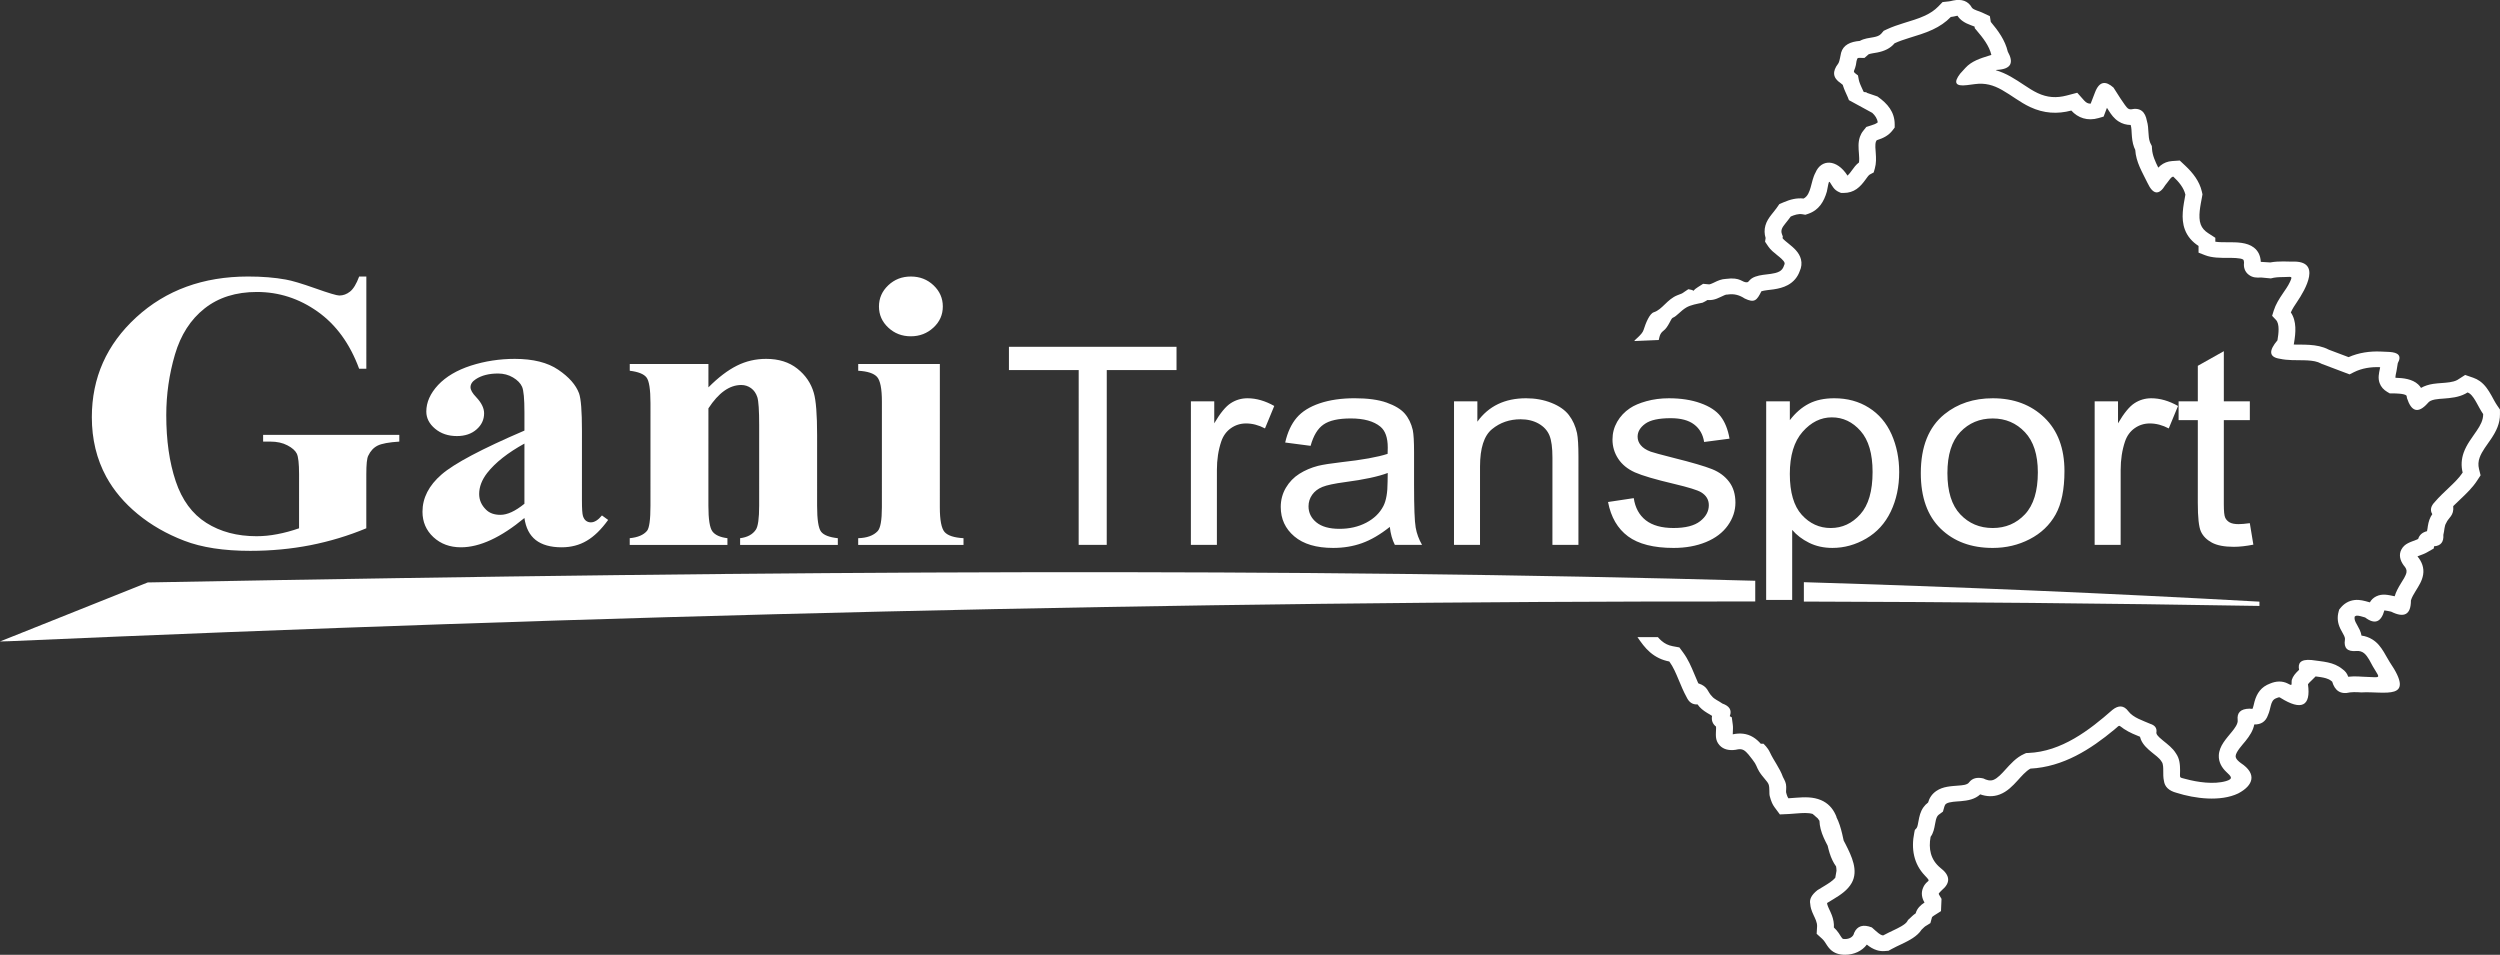
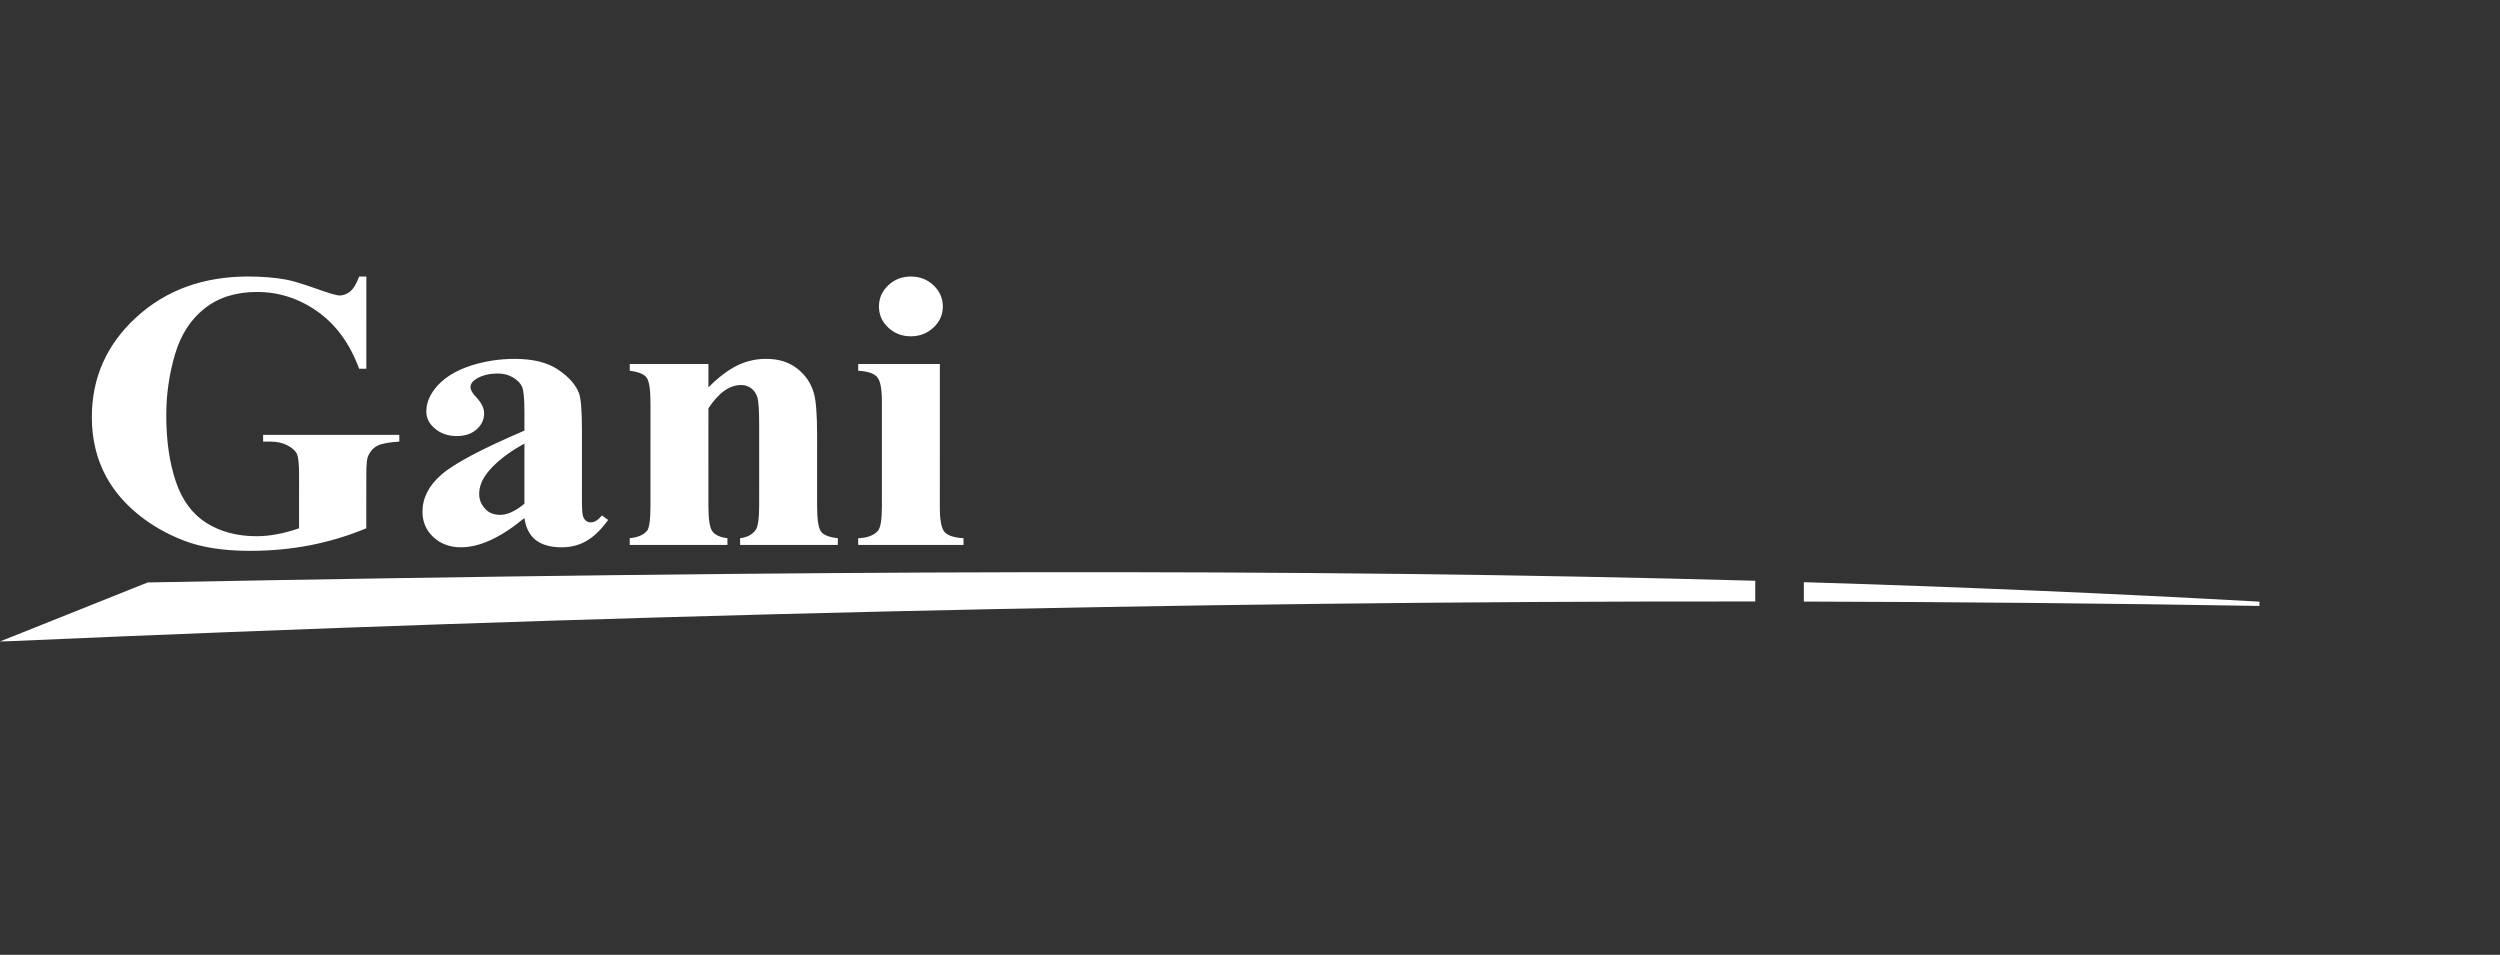
<svg xmlns="http://www.w3.org/2000/svg" xml:space="preserve" width="187.609mm" height="71.651mm" version="1.1" style="shape-rendering:geometricPrecision; text-rendering:geometricPrecision; image-rendering:optimizeQuality; fill-rule:evenodd; clip-rule:evenodd" viewBox="0 0 4490.07 1714.83">
  <rect x="0" y="0" width="4490.07" height="1714.83" fill="#333333" stroke="none" />
  <defs>
    <style type="text/css">
   
    .fil0 {fill:white}
    .fil1 {fill:white;fill-rule:nonzero}
   
  </style>
  </defs>
  <g id="Layer_x0020_1">
    <path class="fil0" d="M265.3 1046.08c20.13,-0.37 32.37,-0.57 34.25,-0.61 1137.69,-21.21 2028.12,-25.31 2852.91,-2.4l0 37.2c-1037.65,-1.01 -2083.51,25.21 -3135.33,71.32l-17.13 0.49 265.3 -105.99zm2974.49 -0.46c277.17,8.42 547.58,19.93 818.23,34.97l0 7.68c-272.14,-4.61 -544.89,-7.17 -818.23,-7.84l0 -34.81z" />
    <path class="fil1" d="M657.97 496.65l-0.03 165.66 -12.91 0c-16.58,-45.03 -41.51,-79.27 -74.68,-102.74 -33.16,-23.46 -69.5,-35.19 -108.87,-35.19 -37.73,0 -69,9.83 -94.07,29.62 -25.07,19.79 -42.8,47.4 -53.19,82.71 -10.39,35.43 -15.59,71.69 -15.6,108.9 -0,45.15 5.55,84.61 16.94,118.61 11.39,34.01 29.75,58.89 55.06,74.89 25.32,16 55.33,23.94 90.14,23.94 12.15,0 24.56,-1.18 37.23,-3.67 12.79,-2.37 25.83,-5.93 39.12,-10.55l0.02 -97.4c0,-18.84 -1.38,-31.05 -4.04,-36.62 -2.66,-5.45 -8.35,-10.55 -16.84,-14.93 -8.48,-4.5 -18.73,-6.76 -30.76,-6.76l-12.92 0 0 -12.09 244.6 0 0 12.09c-18.61,1.19 -31.65,3.56 -38.99,7.23 -7.22,3.67 -12.91,9.72 -16.85,18.25 -2.27,4.39 -3.42,15.41 -3.42,32.82l-0.02 97.4c-32.15,13.39 -65.58,23.46 -100.27,30.34 -34.69,6.76 -70.77,10.19 -108.12,10.19 -47.6,0 -87.22,-6.05 -118.75,-18.25 -31.52,-12.09 -59.37,-28.08 -83.42,-47.87 -24.05,-19.79 -42.91,-42.07 -56.46,-66.83 -17.34,-31.87 -25.94,-67.66 -25.93,-107.12 0.01,-70.86 26.61,-130.59 79.79,-179.41 53.31,-48.82 120.29,-73.23 200.93,-73.23 25.07,0 47.47,1.78 67.61,5.45 10.88,1.9 28.49,7.11 52.92,15.76 24.31,8.65 38.74,12.92 43.18,12.92 6.96,0 13.42,-2.37 19.37,-7.12 5.95,-4.74 11.4,-13.74 16.34,-27.02l12.91 0zm283.9 433.7c-42.29,35.08 -80.4,52.62 -113.95,52.62 -19.88,0 -36.34,-6.05 -49.51,-18.25 -13.03,-12.09 -19.62,-27.37 -19.62,-45.62 0.01,-24.77 11.4,-47.04 34.2,-66.84 22.79,-19.79 72.43,-46.09 148.91,-78.91l0 -32.59c0,-24.41 -1.39,-39.82 -4.3,-46.21 -2.78,-6.28 -8.23,-11.85 -16.2,-16.59 -7.97,-4.74 -16.96,-7.11 -26.84,-7.11 -16.2,0 -29.5,3.32 -39.88,10.08 -6.46,4.15 -9.63,9 -9.63,14.58 0,4.85 3.42,10.78 10.38,18.01 9.36,9.96 14.05,19.55 14.04,28.79 -0,11.26 -4.43,20.97 -13.55,28.91 -8.98,7.94 -20.76,11.97 -35.32,11.97 -15.57,0 -28.61,-4.38 -39.12,-13.15 -10.51,-8.77 -15.82,-19.08 -15.82,-30.81 0,-16.71 7.09,-32.58 21.15,-47.75 14.18,-15.05 33.81,-26.66 59,-34.84 25.32,-8.06 51.53,-12.09 78.75,-12.09 32.92,0 58.99,6.52 78.11,19.55 19.24,13.03 31.65,27.14 37.34,42.42 3.42,9.72 5.19,31.99 5.18,66.83l-0.02 125.72c-0,14.69 0.63,24.06 1.89,27.85 1.27,3.8 3.04,6.64 5.57,8.53 2.53,1.78 5.32,2.72 8.48,2.72 6.58,0 13.17,-4.15 20.01,-12.44l11.13 8.06c-12.41,17.18 -25.2,29.74 -38.49,37.44 -13.16,7.82 -28.23,11.73 -45.08,11.73 -19.74,0 -35.32,-4.39 -46.46,-13.04 -11.13,-8.77 -17.84,-21.92 -20.37,-39.58zm0 -25.59l0.02 -108.07c-29.88,16.47 -52.17,34.01 -66.86,52.73 -9.63,12.44 -14.44,25.12 -14.44,37.8 0,10.67 4.05,20.03 12.27,28.09 6.21,6.28 14.82,9.36 25.96,9.36 12.41,0 26.71,-6.63 43.05,-19.91zm330.48 -250.98l-0.01 41.95c17.73,-17.89 34.83,-30.81 51.16,-38.98 16.33,-8.18 33.8,-12.21 52.54,-12.21 22.53,0 41.15,5.81 55.95,17.54 14.81,11.73 24.68,26.31 29.62,43.61 3.92,13.27 5.94,38.63 5.94,76.08l-0.02 126.56c-0,25 2.39,40.52 7.21,46.69 4.8,6.16 14.81,9.95 30,11.61l-0 12.09 -175.48 0 0 -12.09c13.17,-1.66 22.54,-6.76 28.24,-15.29 3.93,-5.81 5.95,-20.14 5.96,-43.01l0.02 -144.57c0.01,-26.66 -1.13,-43.49 -3.28,-50.36 -2.28,-6.99 -5.95,-12.32 -11.27,-16.24 -5.32,-3.79 -11.14,-5.68 -17.6,-5.68 -21.15,0 -40.77,13.98 -59.01,41.95l-0.03 174.9c-0.01,24.29 2.4,39.7 7.21,46.09 4.81,6.52 13.8,10.55 26.97,12.21l0 12.09 -175.48 0 0 -12.09c14.56,-1.42 24.82,-5.81 31.02,-13.15 4.18,-5.09 6.22,-20.14 6.22,-45.15l0.03 -184.15c0,-24.76 -2.4,-40.29 -7.21,-46.33 -4.81,-6.17 -14.81,-10.08 -30,-11.97l0 -12.09 141.29 0zm363.51 -157.13c16.08,0 29.63,5.22 40.77,15.76 11.13,10.55 16.7,23.23 16.7,38.04 -0,14.93 -5.57,27.49 -16.84,37.92 -11.27,10.43 -24.82,15.64 -40.65,15.64 -15.95,0 -29.37,-5.21 -40.51,-15.64 -11.14,-10.43 -16.7,-22.99 -16.7,-37.92 0,-14.81 5.57,-27.49 16.71,-38.04 11.15,-10.54 24.57,-15.76 40.52,-15.76zm52.14 157.13l-0.05 257.38c-0,23.11 2.91,37.92 8.6,44.44 5.82,6.4 17.09,10.07 33.93,11.02l0 12.09 -189.15 0 0 -12.09c15.7,-0.47 27.34,-4.62 34.94,-12.68 5.07,-5.33 7.6,-19.67 7.61,-42.78l0.03 -189.83c0,-23.22 -2.91,-37.91 -8.73,-44.43 -5.82,-6.4 -17.09,-10.07 -33.81,-11.02l0 -12.09 146.61 0z" />
-     <path class="fil1" d="M1937.31 978.63l0.05 -314.02 -125.28 0 0 -41.74 300.99 0 -0 41.74 -125.29 0 -0.06 314.02 -50.43 0zm201.54 0l0.05 -257.87 41.93 0 -0 39.5c10.71,-18.3 20.62,-30.4 29.73,-36.19 9.12,-5.88 19.11,-8.78 30,-8.78 15.74,0 31.76,4.64 48.04,13.83l-16.65 40.33c-11.33,-5.96 -22.65,-8.94 -33.97,-8.94 -10.17,0 -19.29,2.9 -27.34,8.61 -8.06,5.71 -13.81,13.67 -17.26,23.85 -5.22,15.49 -7.79,32.46 -7.79,50.93l-0.03 134.73 -46.72 0zm357.28 -32.3c-17.35,13.83 -34.07,23.52 -50.08,29.23 -16.02,5.71 -33.19,8.53 -51.59,8.53 -30.25,0 -53.53,-6.88 -69.81,-20.7 -16.27,-13.75 -24.41,-31.39 -24.41,-52.84 0,-12.58 3.11,-24.1 9.21,-34.53 6.2,-10.44 14.25,-18.72 24.16,-25.01 10,-6.29 21.15,-11.1 33.63,-14.33 9.2,-2.23 23.09,-4.38 41.58,-6.54 37.69,-4.14 65.56,-9.19 83.34,-14.99 0.18,-5.96 0.27,-9.77 0.27,-11.34 0,-17.72 -4.42,-30.23 -13.27,-37.52 -11.94,-9.85 -29.73,-14.74 -53.26,-14.74 -22.03,0 -38.31,3.64 -48.75,10.85 -10.53,7.2 -18.23,19.96 -23.28,38.34l-45.65 -5.96c4.16,-18.3 10.98,-33.13 20.54,-44.39 9.56,-11.26 23.35,-19.87 41.41,-26 17.96,-6.04 38.93,-9.11 62.64,-9.11 23.53,0 42.73,2.57 57.51,7.79 14.69,5.22 25.57,11.68 32.47,19.54 6.9,7.87 11.77,17.8 14.59,29.81 1.5,7.46 2.3,20.87 2.29,40.16l-0.01 57.96c-0,40.49 0.96,66.09 2.91,76.93 1.85,10.85 5.74,21.2 11.4,31.14l-48.83 0c-4.69,-9.2 -7.7,-19.96 -9.02,-32.3zm-3.7 -96.88c-16.99,6.45 -42.47,11.92 -76.45,16.39 -19.29,2.57 -32.92,5.46 -40.88,8.69 -7.96,3.23 -14.07,7.95 -18.4,14.08 -4.34,6.21 -6.56,13.09 -6.56,20.7 -0,11.51 4.69,21.2 14.15,28.9 9.47,7.7 23.27,11.59 41.41,11.59 17.95,0 33.97,-3.64 48.04,-11.01 13.98,-7.29 24.34,-17.31 30.88,-29.98 5.05,-9.86 7.52,-24.35 7.53,-43.48l0.27 -15.9zm118.97 129.18l0.05 -257.87 41.94 0 -0.01 36.6c20.18,-28.07 49.38,-42.07 87.51,-42.07 16.63,0 31.85,2.81 45.74,8.36 13.89,5.55 24.33,12.92 31.23,21.94 6.9,9.03 11.77,19.79 14.5,32.21 1.68,8.11 2.56,22.28 2.56,42.48l-0.03 158.33 -46.71 0 0.03 -156.68c0,-17.8 -1.77,-31.13 -5.39,-39.91 -3.62,-8.78 -10.09,-15.82 -19.28,-21.12 -9.2,-5.22 -20.08,-7.87 -32.47,-7.87 -19.82,0 -36.9,5.88 -51.32,17.72 -14.42,11.76 -21.59,34.2 -21.6,67.16l-0.03 140.7 -46.72 0zm276.67 -77.02l46.19 -6.95c2.56,17.31 9.81,30.56 21.67,39.83 11.85,9.19 28.49,13.83 49.72,13.83 21.5,0 37.43,-4.06 47.87,-12.26 10.35,-8.11 15.57,-17.72 15.57,-28.73 0,-9.85 -4.68,-17.64 -13.97,-23.27 -6.54,-3.89 -22.47,-8.78 -47.78,-14.82 -34.15,-8.03 -57.77,-14.99 -71.04,-20.86 -13.18,-5.96 -23.17,-14.08 -29.99,-24.51 -6.82,-10.35 -10.26,-21.86 -10.26,-34.45 0,-11.51 2.84,-22.11 8.41,-31.88 5.67,-9.77 13.27,-17.89 22.92,-24.34 7.25,-4.97 17.17,-9.2 29.64,-12.67 12.57,-3.48 25.93,-5.22 40.26,-5.22 21.59,0 40.52,2.9 56.8,8.78 16.37,5.79 28.41,13.74 36.18,23.68 7.7,10.02 13.1,23.35 16.01,40.08l-45.65 5.96c-2.03,-13.42 -8.04,-23.94 -17.95,-31.47 -9.91,-7.54 -23.89,-11.26 -42.03,-11.26 -21.32,0 -36.63,3.31 -45.74,9.94 -9.12,6.62 -13.72,14.41 -13.72,23.27 0,5.63 1.85,10.77 5.66,15.32 3.8,4.64 9.73,8.53 17.86,11.59 4.69,1.66 18.32,5.38 41.14,11.18 32.91,8.2 55.92,14.99 69.01,20.2 13.09,5.22 23.35,12.92 30.78,22.85 7.52,10.02 11.23,22.44 11.23,37.35 -0,14.49 -4.52,28.15 -13.63,40.99 -9.12,12.83 -22.21,22.77 -39.29,29.81 -17.16,7.04 -36.54,10.52 -58.13,10.52 -35.74,0 -63.09,-6.95 -81.83,-20.79 -18.76,-13.91 -30.7,-34.45 -35.91,-61.69zm283.98 175.89l0.06 -356.75 42.47 0 -0 33.87c10,-13.08 21.32,-22.94 33.97,-29.48 12.57,-6.55 27.87,-9.86 45.84,-9.86 23.53,0 44.23,5.63 62.19,16.98 17.96,11.26 31.49,27.24 40.7,47.78 9.1,20.62 13.71,43.14 13.7,67.74 -0,26.25 -5.05,49.93 -15.14,71.05 -10.09,21.03 -24.78,37.18 -44.07,48.44 -19.2,11.18 -39.46,16.81 -60.69,16.81 -15.57,0 -29.55,-3.07 -41.85,-9.2 -12.38,-6.12 -22.47,-13.83 -30.43,-23.19l-0.02 125.79 -46.71 0zm42.51 -226.23c-0.01,33.04 7.15,57.47 21.39,73.29 14.33,15.81 31.67,23.77 52.02,23.77 20.7,0 38.4,-8.2 53.09,-24.6 14.78,-16.4 22.13,-41.74 22.13,-76.1 0.01,-32.79 -7.16,-57.3 -21.57,-73.62 -14.42,-16.32 -31.59,-24.43 -51.58,-24.43 -19.82,0 -37.34,8.69 -52.56,26 -15.31,17.39 -22.92,42.57 -22.92,75.69zm235.25 -1.57c0.01,-47.62 14.18,-82.89 42.58,-105.83 23.62,-19.05 52.55,-28.57 86.63,-28.57 37.78,0 68.74,11.59 92.8,34.78 23.97,23.11 36,55.16 35.99,95.98 -0,33.12 -5.32,59.12 -15.94,78.08 -10.62,18.97 -26.11,33.7 -46.46,44.22 -20.26,10.52 -42.47,15.74 -66.45,15.74 -38.58,0 -69.72,-11.51 -93.51,-34.61 -23.8,-23.11 -35.65,-56.4 -35.64,-99.79zm47.78 0.08c-0.01,32.96 7.68,57.64 23.07,73.95 15.48,16.4 34.85,24.6 58.3,24.6 23.18,0 42.47,-8.2 57.95,-24.68 15.4,-16.48 23.1,-41.57 23.11,-75.27 0.01,-31.8 -7.78,-55.9 -23.25,-72.21 -15.48,-16.4 -34.76,-24.6 -57.77,-24.6 -23.44,0 -42.82,8.11 -58.31,24.43 -15.4,16.31 -23.1,40.91 -23.1,73.78zm264.42 128.85l0.05 -257.87 41.94 0 -0 39.5c10.71,-18.3 20.62,-30.4 29.73,-36.19 9.12,-5.88 19.12,-8.78 30,-8.78 15.75,0 31.76,4.64 48.04,13.83l-16.64 40.33c-11.32,-5.96 -22.64,-8.94 -33.97,-8.94 -10.17,0 -19.29,2.9 -27.34,8.61 -8.06,5.71 -13.81,13.67 -17.26,23.85 -5.22,15.49 -7.8,32.46 -7.8,50.93l-0.03 134.73 -46.71 0zm278.71 -39.01l6.36 38.59c-13.09,2.57 -24.86,3.89 -35.13,3.89 -16.9,0 -29.99,-2.48 -39.37,-7.54 -9.29,-5.05 -15.84,-11.59 -19.64,-19.79 -3.8,-8.2 -5.66,-25.42 -5.65,-51.67l0.03 -148.56 -34.51 0 0.01 -33.79 34.5 0 0.01 -63.76 46.72 -26.25 -0.01 90.02 46.71 0 -0 33.79 -46.71 0 -0.03 151.04c-0,12.51 0.79,20.54 2.47,24.1 1.59,3.56 4.24,6.37 7.96,8.53 3.71,2.07 9.02,3.15 15.92,3.15 5.13,0 11.94,-0.58 20.35,-1.74z" />
-     <path class="fil0" d="M3575.46 39.27c13.59,16.18 25.75,32.96 30.58,53.45 10.56,18.97 7.42,31.55 -19.92,32.8 -0.58,0.18 -1.18,0.38 -1.77,0.55 9.09,2.6 17.95,6.47 26.82,11.47 8.35,4.66 16.2,9.92 24.12,15.15 7.8,5.16 15.75,10.44 24.33,14.46 17.33,8.14 33.7,9.26 52.27,4.39l18.9 -4.97 12.55 14.08c3.43,3.85 7.06,5.67 11.55,5.52l7.71 -19.99c8.05,-21.18 19.67,-20.97 33.3,-8.88 3.16,4.75 21.34,34.54 26.07,37.63 1.62,1.06 3.19,1.43 5.15,1.48 17.4,-3.82 25.8,4.64 28.71,20.56 2.21,7.34 2.41,13.84 2.88,21.34 0.31,5.39 0.73,11.76 2.65,16.91 0.26,0.75 0.59,1.46 0.94,2.16l2.45 4.91 0.35 5.39c0.66,11.05 5.76,22.55 11.23,33.41 1.22,-1.31 2.52,-2.55 3.96,-3.74 5.81,-4.79 13.07,-7.57 20.79,-8.09l13.83 -0.95 9.8 9.17c13.82,12.96 25.53,27.98 29.78,46.16l1.23 5.34 -0.95 5.35c-2.56,14.11 -7.37,34.82 -2.26,48.63 2.46,6.77 7.1,11.69 13.31,15.71l12.98 8.42 0 7.03c7.51,1.14 16.76,0.93 22.92,0.95 15.41,0 33.91,-0.06 46.35,9.57 8.49,6.57 11.88,15.8 12.4,25.65l16.94 1.06c7.7,-1.43 15.5,-1.79 23.39,-1.79 5.21,0 10.41,0.16 15.63,0.32 54.76,-2.54 24.07,50.27 9.16,72.28 -3.99,5.85 -8.33,12.33 -11.2,18.96 10.78,15.81 8.8,36.75 5.78,54.58l-0.53 3.11c6.73,0.19 13.53,0.05 19.58,0.19 11.82,0.31 23.52,1.3 34.69,5.23 3.03,1.04 5.97,2.34 8.8,3.85l35.41 13.35c18.09,-8 38.02,-10.92 58.04,-10.04l15.35 0.68c15.15,0.96 22.65,6.27 14.95,20.25l-1.83 11.38c-0.17,1.2 -0.39,2.39 -0.64,3.56 -0.39,1.9 -2.01,8.47 -1.7,11.23 14.37,0.32 30.44,2.31 40.77,11.91 2.06,1.91 3.78,4.02 5.15,6.26 6.48,-3.74 13.94,-5.98 21.74,-7.21 5.3,-0.82 10.44,-1.12 15.76,-1.55 8.26,-0.65 19.77,-1.3 27.22,-5.23 0.56,-0.29 1.09,-0.59 1.59,-0.93l12.97 -8.34 14.75 5.11c4.25,1.47 8.18,3.54 11.77,6.12 9.35,6.76 15.28,16.12 20.68,25.72 3.37,6.03 6.55,12.46 10.51,18.19l4.75 6.86 0.07 8.17c0.14,17.03 -6.66,30.85 -16.16,44.98 -6.78,10.09 -16.28,21.77 -20.33,33.12 -2.49,6.93 -2.93,13.62 -1.16,20.75l2.82 11.23 -6.45 9.84c-7.97,12.2 -18.52,22.36 -29.18,32.49 -4.52,4.29 -9.09,8.58 -13.51,12.99 1.64,17.7 -8.41,20.21 -12.63,30.33 -1.76,2.45 -2.65,6.89 -3.11,9.74 -0.61,3.93 -0.99,7.69 -2.01,11.59 0.88,12.35 -4.2,19.64 -16.69,20.55l-0.57 3.94 -12.3 7.01c-2.13,1.24 -4.38,2.26 -6.67,3.16 -3.08,1.28 -6.23,2.38 -9.35,3.59 -0.28,0.12 -0.59,0.23 -0.91,0.36 7.93,9.59 12.19,20.5 10.18,32.84 -1.8,11.23 -7.85,20.26 -13.73,29.84 -3.11,5.04 -6.54,10.77 -8.19,16.42 0.03,25.69 -12.11,31.94 -35.48,20.23 -0.14,-0.02 -0.26,-0.05 -0.42,-0.09 -2.25,-0.44 -8.58,-1.96 -11.78,-2.22 -5.82,20.99 -17.08,26.02 -34.59,12.71 -0.36,-0.08 -0.69,-0.19 -1.04,-0.28 -3.29,-0.93 -10.68,-3.4 -14.3,-2.96 -1.38,0.19 -2.46,0.87 -3.45,1.76 -0.6,3.63 0.12,6.67 1.87,10.28 2.22,4.61 5.09,8.82 7.22,13.61 1.53,3.36 2.61,6.71 3.19,10.14 6.86,0.91 13.4,3.18 19.31,6.82 9.47,5.84 15.23,13.63 20.74,22.57 3.65,5.92 6.78,12.15 10.49,18.01 48.36,70.97 -9.57,52.14 -50.97,54.66 -4.47,-0.35 -9.01,-0.56 -13.52,-0.46 -2.17,0.06 -4.36,0.18 -6.56,0.42 -17.48,4.28 -27.45,-3.31 -32.14,-19.29l-0.46 -0.33 -1.09 -0.87c-2.85,-2.38 -5.95,-3.79 -9.59,-4.86 -5.64,-1.65 -12.17,-2.54 -18.62,-3.33l-7.69 7.65c-0.59,0.56 -1.19,1.13 -1.77,1.7 -0.75,0.7 -3.79,3.63 -4.27,4.8 5.54,39.54 -11.81,47.81 -49.15,24.47 -0.41,-0.31 -0.82,-0.62 -1.3,-0.84 -1.46,-0.76 -3.92,0.32 -5.23,0.87l-0.67 0.28 -0.73 0.26c-6.19,2.28 -8.02,7.27 -9.6,12.97 -1.53,5.78 -2.52,11.49 -5.06,17.05 -4.17,12.23 -12.78,17.34 -24.75,17.09 -1.93,10.92 -8.44,20.72 -15.69,29.73 -4.77,5.93 -17.44,19.41 -17.75,26.97 -0.21,5.19 5.58,9.9 9.5,12.73 29.06,19.2 22.54,39.99 -4.81,54.39 -31.88,15.27 -77.77,9.42 -110.73,-1.03 -14.15,-3.7 -21.39,-11.05 -22.74,-21.51 -1.39,-6.01 -1.21,-12.18 -1.23,-18.3 -0.02,-3.99 0.08,-11.86 -2.46,-15.46l-0.59 -0.82 -0.51 -0.85c-3.28,-5.42 -11.72,-11.53 -16.67,-15.53 -8.05,-6.56 -15.87,-13.53 -19.87,-23.04 -0.72,-1.69 -1.3,-3.44 -1.69,-5.2 -4.35,-1.79 -8.72,-3.51 -13,-5.45 -5.53,-2.52 -10.86,-5.32 -15.76,-8.57 -10.94,-7.24 -6.1,-8.11 -17.17,1.07 -42.87,35.63 -91.86,67 -150.83,70.18 -8.43,4.51 -16.84,14.59 -22.82,21.12 -9.15,10.05 -18.98,20.28 -32.42,25.34 -11.85,4.5 -23.67,3.74 -34.9,-0.21 -9.61,8.89 -22.04,11.15 -35.39,12.28 -6.29,0.53 -20.33,0.83 -25.56,4.41 -1.97,1.33 -2.87,3.13 -3.47,5.28l-2.57 9.01 -7.83 5.8c-0.79,0.58 -1.43,1.25 -1.94,2.05 -2.56,3.62 -3.59,10.12 -4.34,14.24 -1.47,8.2 -2.94,16.29 -8.06,23.2 -3.85,21.13 -0.39,40.99 17.67,55.77 18.13,13.86 17.97,27.14 2.66,39.93 -1.07,1.14 -5.14,4.92 -5.75,6.39 0,0 0,0 0,0.01 0.03,0.65 0.69,1.9 0.97,2.38l4.08 6.9 -0.34 7.87c0,0.02 0,0.02 -0.01,0.02l-0.61 14.16 -12.58 7.97c-0.62,0.42 -3.37,2.29 -3.59,3.07 0,0 0,0 0,0.02l-2.86 10.49 -9.59 5.94c-0.6,0.39 -1.25,1.04 -1.75,1.52 -1.5,1.42 -2.97,2.86 -4.46,4.25 -7.72,12.09 -22.5,19.56 -35.54,25.8 -6,2.85 -12.11,5.62 -17.89,8.81l-5.97 3.3 -6.92 0.55c-4.74,0.39 -9.46,-0.15 -13.99,-1.53 -6.93,-2.09 -12.69,-5.81 -18.05,-10.1 -8.53,11.52 -23.16,18.3 -39.05,18.3 -10.3,0 -19.61,-2.57 -26.93,-10 -4.43,-4.53 -6.47,-8.71 -9.87,-13.6 -1.29,-1.83 -2.73,-3.6 -4.4,-5.11l-9.87 -8.97 0.76 -12.86c0.26,-3.81 -0.63,-7.51 -2,-11.09 -1.22,-3.2 -2.77,-6.38 -4.22,-9.49 -1.77,-3.81 -3.4,-7.54 -4.56,-11.58 -0.8,-2.88 -1.34,-5.77 -1.5,-8.68 -1.87,-8.23 2.54,-16.43 12.93,-24.64 4.15,-2.71 8.44,-5.17 12.69,-7.71 6.14,-3.73 14.3,-8.65 19.34,-14.5 0.41,-3.36 1.55,-8.83 2.21,-12.65 -0.04,-2.6 -0.3,-5.19 -0.73,-7.74 -2.47,-3.43 -4.62,-7.06 -6.46,-10.86 -4.22,-8.69 -6.62,-17.43 -8.68,-26.35 -5.06,-9.71 -9.86,-19.2 -12.62,-30.11 -1.24,-4.86 -1.98,-9.78 -2.13,-14.75 -0.97,-1.52 -2.03,-3 -3.19,-4.43 -2.65,-2.36 -6.44,-5.47 -9.04,-7.84 -8.12,-2.45 -18.98,-1.61 -26.96,-1.01 -5.04,0.39 -10.04,0.89 -15.09,1.12l-16.81 0.77 -9.56 -12.91c-1.81,-2.44 -3.27,-5 -4.51,-7.73 -1.74,-3.87 -2.88,-7.73 -3.97,-11.78 -1.63,-4.94 0.23,-15.43 -2.28,-21.81 -2.09,-5.38 -10.93,-13.07 -16.99,-23.1 -5.26,-8.74 -3.93,-11.03 -11.89,-21.16 -3.92,-5.06 -9.81,-13.41 -15.45,-16.81 -4.18,-2.53 -8.73,-2.13 -13.41,-1.05l-0.8 0.18 -0.82 0.12c-10.69,1.56 -21.51,-0.2 -28.75,-8.29 -8.51,-9.5 -6.29,-19.38 -6.12,-30.3 0.01,-0.68 0.03,-2.06 -0.11,-3.07 -6.18,-4.91 -8.58,-11.32 -7.12,-19.25 -2.41,-1.75 -6.79,-4.11 -8.46,-5.12 -7.29,-4.41 -13.46,-9.32 -17.6,-15.54 -9.03,0.73 -15.48,-3.91 -19.7,-13.05 -5.62,-10.17 -9.96,-20.9 -14.43,-31.56 -4.38,-10.45 -9.45,-22.74 -16.56,-32.41 -13.02,-2.45 -24.51,-7.88 -34.6,-16.57 -9.38,-8.07 -15.95,-17.51 -22.61,-27.19l36.66 0c2.1,2.43 4.28,4.68 6.59,6.66 5.76,4.98 12.14,8.12 19.87,9.58l12.19 2.26 6.99 9.52c8.66,11.78 14.26,24.91 19.77,38.1 2.33,5.6 4.65,11.24 7.14,16.8 18.05,5.93 16.35,15.47 24.53,23.22 1.68,2.5 5.67,5.09 8.26,6.66 3.61,2.13 7.14,4.01 10.55,6.5 12.48,4.37 17.52,11.68 13.25,22.61l3.62 2.12 1.79 13.29c0.32,2.31 0.39,4.64 0.32,6.95 -0.02,3.13 -0.25,6.26 -0.35,9.38 0,0.28 -0.02,0.6 -0.02,0.92 12.68,-2.74 25.15,-1.81 36.42,4.99 5.53,3.33 9.92,7.42 13.89,11.89l4.97 0.02c0.64,1.12 7.23,6.26 11.66,15.9 6.35,13.89 17.64,28.09 23.11,43.67 0.68,1.9 4.38,7.22 5.49,13.07 1.17,6.17 -0.26,12.88 0.3,14.94 0.69,2.56 1.43,5.28 2.53,7.73 0.45,1.02 0.94,1.9 1.52,2.65 4.72,-0.22 9.48,-0.7 14.08,-1.04 15.09,-1.18 30.47,-1.67 44.6,4.38 12.2,5.22 20.69,14.32 25.89,25.79l1.67 3.68 -0.04 0.78c4.83,9.51 7.89,19.63 10.41,30.28 0.9,3.86 1.76,7.94 2.68,12.03 1.24,2.38 2.47,4.7 3.65,6.99 10.47,20.79 23.32,46.85 10.78,69.17 -7.22,12.81 -19.72,21.22 -32.43,28.87 -3.87,2.36 -7.96,4.7 -11.84,7.2 0.05,0.94 0.23,1.91 0.55,2.98 0.72,2.55 1.91,5.14 3.04,7.57 1.76,3.74 3.53,7.44 5.02,11.33 2.8,7.45 4.11,14.7 3.66,22.07 3.23,2.92 6.03,6.19 8.61,9.9 1.97,2.78 4.54,7.6 6.84,9.95 0.93,0.95 3.48,0.88 4.65,0.88 7.57,0 14.89,-3.7 16.28,-11.05 5.56,-12.62 16.2,-15.89 31.82,-9.81 2.06,1.81 4.11,3.69 6.16,5.51 2.96,2.65 8.21,7.35 12.14,8.54 0.78,0.25 1.44,0.3 2.12,0.26 6.33,-3.51 13,-6.53 19.55,-9.7 6.22,-2.97 20.16,-9.5 23.53,-15.44l1.47 -2.59 2.28 -2.02c3.94,-3.46 6.63,-6.78 11.35,-9.75 0,0 0.04,-0.01 0.04,-0.02 0.06,-0.23 0.13,-0.48 0.21,-0.69 2.46,-8.2 8.4,-14.14 15.7,-18.76 0,-0.01 0,-0.01 0,-0.02 -4.83,-8.18 -6.48,-17.34 -2.63,-26.4 7.07,-16.59 16.54,-8.3 3.45,-21.93 -20.14,-20.96 -25.16,-48.16 -19.14,-77.4l0.94 -4.58 3.22 -3.52c1.63,-1.81 2.9,-9.78 3.29,-12.09 1.62,-8.94 3.44,-17.35 8.88,-25.09 2.36,-3.35 5.16,-6.2 8.4,-8.6 2.33,-8.22 7.02,-15.49 14.85,-20.81 12.17,-8.3 26.4,-8.51 40.69,-9.73 5.37,-0.46 15.16,-0.9 18.28,-5.93 5.65,-7.26 14.18,-9.44 25.41,-6.82 5.53,2.76 11.86,4.95 18.02,2.63 7.52,-2.84 15.54,-11.81 20.7,-17.49 10.1,-11.05 20.26,-22.86 34.71,-29.2l3.45 -1.54 3.86 -0.15c59.68,-2.4 109.68,-40.88 151.22,-77.45 10.56,-8.35 20.25,-8.73 28.62,2.69 8.65,11.44 26.23,16.7 39.28,22.46 7.93,2.51 12.45,7.27 10.91,16.04 0,0.68 0.16,1.33 0.4,1.98 1.74,4.07 8.13,9.24 11.61,12.05 8.55,6.95 17.5,13.6 23.16,22.98 6.62,9.37 7.41,19.93 7.44,30.92 0,14.47 -2.4,11.67 10.24,15.14 20.81,5.69 50.5,10.08 72.3,3.7 14.34,-4.19 8.41,-8.95 0.71,-16.23 -8.44,-7.98 -14.17,-17.87 -13.69,-29.92 0.69,-17.06 13.41,-29.94 23.79,-42.84 4.11,-5.14 11.17,-13.93 10.06,-20.86 -1.41,-12.72 4.95,-19.99 21.37,-20.25 1.16,0.15 3.71,0.41 5.37,0.26 1.33,-3.02 2.95,-10.77 3.61,-13.13 4.11,-14.82 11.89,-26.31 27.74,-32.15 10.63,-4.51 21.77,-5.32 32.31,0.09 0.7,0.35 1.33,0.69 1.88,1 6.76,3.64 3.76,-1.05 4.95,-7.74 2.11,-6.75 6.37,-11.47 11.44,-16.45 0.45,-0.42 1.03,-0.99 1.65,-1.58 -2.33,-11.66 1.85,-19.48 22.39,-17.65 20.17,2.99 39.56,3.13 55.65,16.49 4.74,3.25 8.22,7.72 10.01,13.03 0.06,0.17 0.11,0.34 0.16,0.52 3.02,-0.34 6.09,-0.52 9.16,-0.59 5.64,-0.12 11.25,0.11 16.86,0.55 39.9,1.13 30.55,6.6 11.7,-30.53 -5.57,-9.04 -10.88,-16.63 -23.14,-15.64 -16.15,1.48 -22.75,-5.39 -20.5,-20.02 0.38,-2.6 -0.14,-4.58 -1.23,-6.99 -1.99,-4.4 -4.86,-8.58 -6.97,-13.01 -4.88,-10.18 -6.1,-20.18 -3,-31.05l0.95 -3.39 2.26 -2.77c6.29,-7.77 14.66,-13.06 25.13,-14.29 9.71,-1.16 17.69,1.38 26.75,3.9 0.29,0.06 0.62,0.17 0.94,0.25 2.43,-4.41 6.11,-8.13 11.34,-10.74 11.16,-5.49 21.56,-2.54 32.84,-0.28 0.11,0.02 0.26,0.05 0.4,0.08 2.38,-8.24 6.59,-15.65 11.13,-23.11 3.35,-5.41 9.1,-13.84 10.09,-20.01 0.76,-4.58 -1.52,-8.25 -4.51,-11.76l-0.52 -0.6 -0.45 -0.64c-5.95,-8.39 -8.71,-18.25 -3.77,-27.72 5.78,-11.12 16.4,-13.33 27.19,-17.71 0.67,-0.28 2.03,-0.83 2.96,-1.36 2.26,-7.26 7.55,-11.94 15.93,-13.98 0.72,-2.77 1.23,-7.44 1.51,-9.27 1.3,-7.98 3.58,-15.23 7.96,-21.3 -4.45,-7.33 -2.57,-14.69 4.65,-22.05 7.64,-8.96 16.38,-17.06 24.98,-25.25 8.43,-8.03 18.4,-17.4 24.93,-27.41 -2.98,-12.02 -2.41,-23.97 1.92,-36.09 5.26,-14.67 14.75,-26.28 23.4,-39.16 6.34,-9.41 11.64,-18.73 11.52,-29.77 -4.48,-6.51 -8.04,-13.55 -11.88,-20.41 -2.98,-5.34 -7.23,-12.75 -12.4,-16.51 -1.23,-0.87 -2.48,-1.51 -3.77,-1.97 -1.27,0.82 -2.57,1.57 -3.91,2.28 -12.28,6.48 -25.79,7.7 -39.53,8.78 -8.01,0.65 -23.13,0.89 -28.04,8.13 -17.73,19.94 -29.65,14.68 -37.34,-9.04l-0.48 -2.97c-0.09,-0.52 -0.23,-1.33 -0.67,-1.73 -3.73,-3.48 -19.35,-3.74 -24.29,-3.74l-5.5 0 -4.65 -2.73c-6.36,-3.73 -11.11,-9.06 -13.53,-15.72 -3.3,-9.18 -1.32,-17.07 0.5,-26.14 0.12,-0.55 0.32,-1.49 0.47,-2.47 -16.24,-0.72 -32.63,1.66 -47.08,8.94l-7.88 3.97 -50.48 -19.07 -1.22 -0.65c-1.54,-0.87 -3.16,-1.57 -4.87,-2.16 -7.61,-2.68 -16.74,-3.21 -24.82,-3.43 -14.58,-0.35 -29.49,0.43 -43.82,-2.72 -19.92,-2.96 -20.04,-14.61 -4.3,-33.16 2.06,-12.16 4.23,-29.33 -2.67,-36.64l-6.91 -7.32 2.89 -9.37c3.49,-11.2 9.78,-21.11 16.42,-30.88 3.82,-5.66 9.31,-13.18 12.62,-20.42 5.56,-12.04 3.01,-8.92 -11.87,-8.92 -7.31,0 -15.34,0.34 -22.37,2.4l-17.44 -1.64c-8.02,0.56 -15.17,0.39 -22.1,-4.82 -7.34,-5.49 -9.63,-13.59 -8.59,-21.86 -0.08,-1.79 -0.39,-4.61 -1.52,-5.47 -4.27,-3.3 -21.61,-3.1 -27.03,-3.1 -13.68,0 -28.67,0.19 -41.48,-4.81l-11.67 -4.57 0 -12.04c-11.28,-7.3 -20,-16.99 -24.65,-29.68 -7.44,-20.11 -2.66,-42.04 1.02,-62.49 -2.91,-12.47 -12.05,-23.29 -21.67,-32.28 -1.07,0.06 -2.08,0.38 -2.97,1.1 -1.45,1.18 -2.78,2.85 -3.91,4.32 -2.43,3.16 -4.67,6.41 -7.28,9.46 -11.29,18.74 -22.05,18.12 -32.25,-3.69 -9.66,-19.9 -20.61,-37.19 -21.96,-59.26 -0.81,-1.55 -1.5,-3.14 -2.1,-4.77 -3.01,-8.05 -3.78,-16.19 -4.3,-24.63 -0.25,-3.97 -0.27,-10.25 -1.79,-15.32 -7.74,-0.12 -15.23,-2.1 -22.04,-6.56 -7.83,-5.07 -12.79,-11.97 -17.54,-19.46 -0.57,-0.88 -1.77,-2.84 -3.08,-4.81l-5.96 15.76 -9.1 2.65c-19.86,5.85 -37.24,-0.42 -48.9,-13.5 -25.07,6.59 -49.3,5.27 -74.08,-6.35 -18.29,-8.6 -33.15,-20.92 -50.47,-30.66 -15.67,-8.79 -30.11,-12.94 -48.55,-10.51l-14.37 1.86c-21.09,2.65 -24.49,-4.58 -12.15,-20.64l9.37 -10.31c10.98,-12.09 26.69,-17.12 42.27,-21.94 1.46,-0.46 2.91,-0.89 4.38,-1.34 -3.88,-16.55 -15.42,-31.07 -26.59,-44.18l-3.15 -3.7 -0.5 -3.07c-2,-0.93 -5.29,-1.99 -6.73,-2.52 -10.5,-3.81 -18.92,-8.94 -23.96,-17.03 -0.57,0.16 -1.12,0.29 -1.49,0.36 -3.59,0.85 -7.01,1.58 -10.45,1.96 -9.16,9.48 -20.08,16.83 -32.61,22.69 -13.76,6.46 -28.28,10.62 -42.85,15.18 -8.62,2.7 -17.34,5.57 -25.52,9.38 -7.73,9.21 -18.18,14.01 -30.85,16.52 -2.64,0.54 -13.82,2.06 -15.81,3.28l-7.4 6.52c-13.41,0.14 -12.15,-1.74 -14.27,5.55 -2.53,22.66 -10.5,16.04 2.59,25.83l1.46 7.75c0.21,1.07 0.47,2.1 0.78,3.13 1.85,6.06 5.1,12.14 7.62,17.98 0.97,2.35 5.3,0.11 6.08,2.42l19.09 6.54c18.3,12.88 30.92,27.93 30.92,50.16l0 5.62 -3.48 4.61c-7.63,10.08 -17.28,14.57 -28.84,18.23 -0.6,0.74 -1.03,1.56 -1.4,2.58 -1.83,5.27 -0.69,14.62 -0.3,20.16 0.7,9.43 1,18.63 -1.63,27.89l-2.06 7.23 -6.97 3.67c-2.17,1.16 -5.91,6.66 -7.3,8.59 -9.97,13.91 -20.48,24.55 -40.02,24.55l-4.26 0 -3.86 -1.67c-4.04,-1.77 -7.48,-4.48 -9.99,-7.93 -8.99,-12.4 -6.86,-17.61 -11.72,7.14 -5.21,17.83 -13.95,33.26 -33.74,39.99l-4.91 1.64 -5.12 -0.91c-7.28,-1.29 -14.4,1.19 -21.04,4.04 -3.13,4.44 -6.66,8.56 -10.04,12.94 -4.72,6.03 -8.67,11.22 -5.79,18.8l1.52 4.02 -0.45 3.15c1.78,2.68 8.46,7.88 10.56,9.56 9.76,7.87 19.34,16.06 22.47,28.29 1.83,7.19 0.97,14.47 -2.12,21.18 -3.76,10.69 -10.8,19.32 -21.29,25.1 -8.02,4.38 -16.83,6.48 -25.91,7.84 -3.64,0.53 -17.42,1.82 -21.72,3.42 0,0.01 0,0.01 0,0.02 -8.18,16.52 -12.51,21.39 -29.98,12.95 -9.06,-5.99 -18.69,-8.87 -29.81,-7.24l-1.48 0.2 -1.49 0c-0.15,0 -0.33,0.06 -0.49,0.09 -1.19,0.22 -2.51,0.78 -3.62,1.26 -9.54,4.16 -16.45,8.85 -27.84,8.51 -0.69,-0.01 -1.39,-0.06 -2.08,-0.13 -2.86,1.82 -5.82,3.42 -8.88,4.84 -10.04,2.08 -21.33,4 -29.13,8.58 -10.69,6.32 -16.98,15.62 -24.4,18.49 -3.51,1.35 -7.61,16.74 -17.05,23.6 -6.88,5 -7.34,13.83 -8.07,16.32l-43.96 1.87c0.38,-2.16 13.94,-11.36 16.58,-19.7 4.25,-13.43 10.94,-29.69 18.56,-32.05 15.09,-4.7 23.83,-23.33 42.34,-30.54l8.17 -3.19 11.42 -7.64c18.78,3.08 1.05,6.48 17.43,-3.9l9.09 -5.76 10.92 1.01c0.03,0.01 0.05,0.01 0.05,0.01 2.33,0.07 11.95,-4.95 14.08,-5.88 3.26,-1.42 6.53,-2.59 10.1,-3.31 1.95,-0.39 3.9,-0.62 5.85,-0.68 27.05,-3.67 28.86,7.03 38.01,6.09 3.68,-0.38 3.78,-6.06 14.52,-10.04 8.93,-3.31 18.79,-3.71 28.17,-5.07 4.99,-0.75 10.85,-1.86 15.28,-4.28 4.1,-2.26 6.43,-5.4 7.93,-9.58l0.38 -1.16 0.52 -1.15c0.52,-1.14 0.84,-2.32 0.52,-3.54 -1.13,-4.41 -9.44,-10.76 -12.82,-13.5 -5.89,-4.74 -12.31,-9.78 -16.44,-15.94l-5.79 -8.61 0.97 -6.67c-2.28,-7.35 -2.46,-15.01 -0.34,-22.49 2.17,-7.66 6.14,-13.46 11.03,-19.75 3.03,-3.9 6.37,-7.76 9.2,-11.79l4.76 -6.81 7.95 -3.4c11.54,-4.93 23.08,-8.01 35.66,-6.62 7.54,-3.84 10.42,-12.5 12.58,-19.89 2.59,-8.93 4.21,-18.46 8.8,-26.73 10.06,-24.07 37.85,-25.17 57.52,5.49 2.86,-2.62 5.72,-6.53 7.54,-9.08 3.87,-5.42 7.63,-10.6 13.01,-14.61 0.7,-4.99 0.31,-10.49 -0.05,-15.23 -0.78,-10.47 -1.84,-20.54 1.73,-30.8 1.34,-3.87 3.29,-7.46 5.9,-10.71l5.61 -7.03 8.9 -2.83c4.24,-1.33 8.36,-2.67 11.59,-5.38 -0.96,-6.95 -4.73,-12.33 -9.81,-17.05l-41.94 -22.86c-0.6,-1.75 -1.29,-3.48 -2.01,-5.17 -2.98,-6.98 -6.34,-13.33 -8.59,-20.65 -0.13,-0.53 -0.28,-1.06 -0.44,-1.59 -1.38,-0.99 -2.71,-2.09 -3.9,-3.19 -14.19,-9.29 -15.26,-21.02 -4.36,-34.99 1.71,-2.56 2.65,-6.95 3.24,-9.86 0.66,-3.3 1.15,-6.5 2.01,-9.77 3.9,-13.87 16.37,-19.78 33.66,-21.19 7.79,-4.44 16.59,-5.18 25.31,-6.79 4.94,-0.98 9.99,-2.44 13.22,-6.28l4.23 -5.04 6.12 -2.87c9.48,-4.39 19.37,-7.71 29.39,-10.85 12.96,-4.08 26.63,-7.88 38.88,-13.63 8.97,-4.21 17.04,-9.44 23.77,-16.38l7.61 -7.89 11.3 -1.24c2.16,-0.22 4.39,-0.77 6.46,-1.26 0.46,-0.1 0.91,-0.22 1.37,-0.32 15.25,-3.1 26.85,0.64 33.77,13.15 1.26,1.97 6.73,4.13 8.77,4.91 3.16,1.11 6.2,2.11 9.24,3.51l14.06 6.54 1.65 10.13z" />
  </g>
</svg>